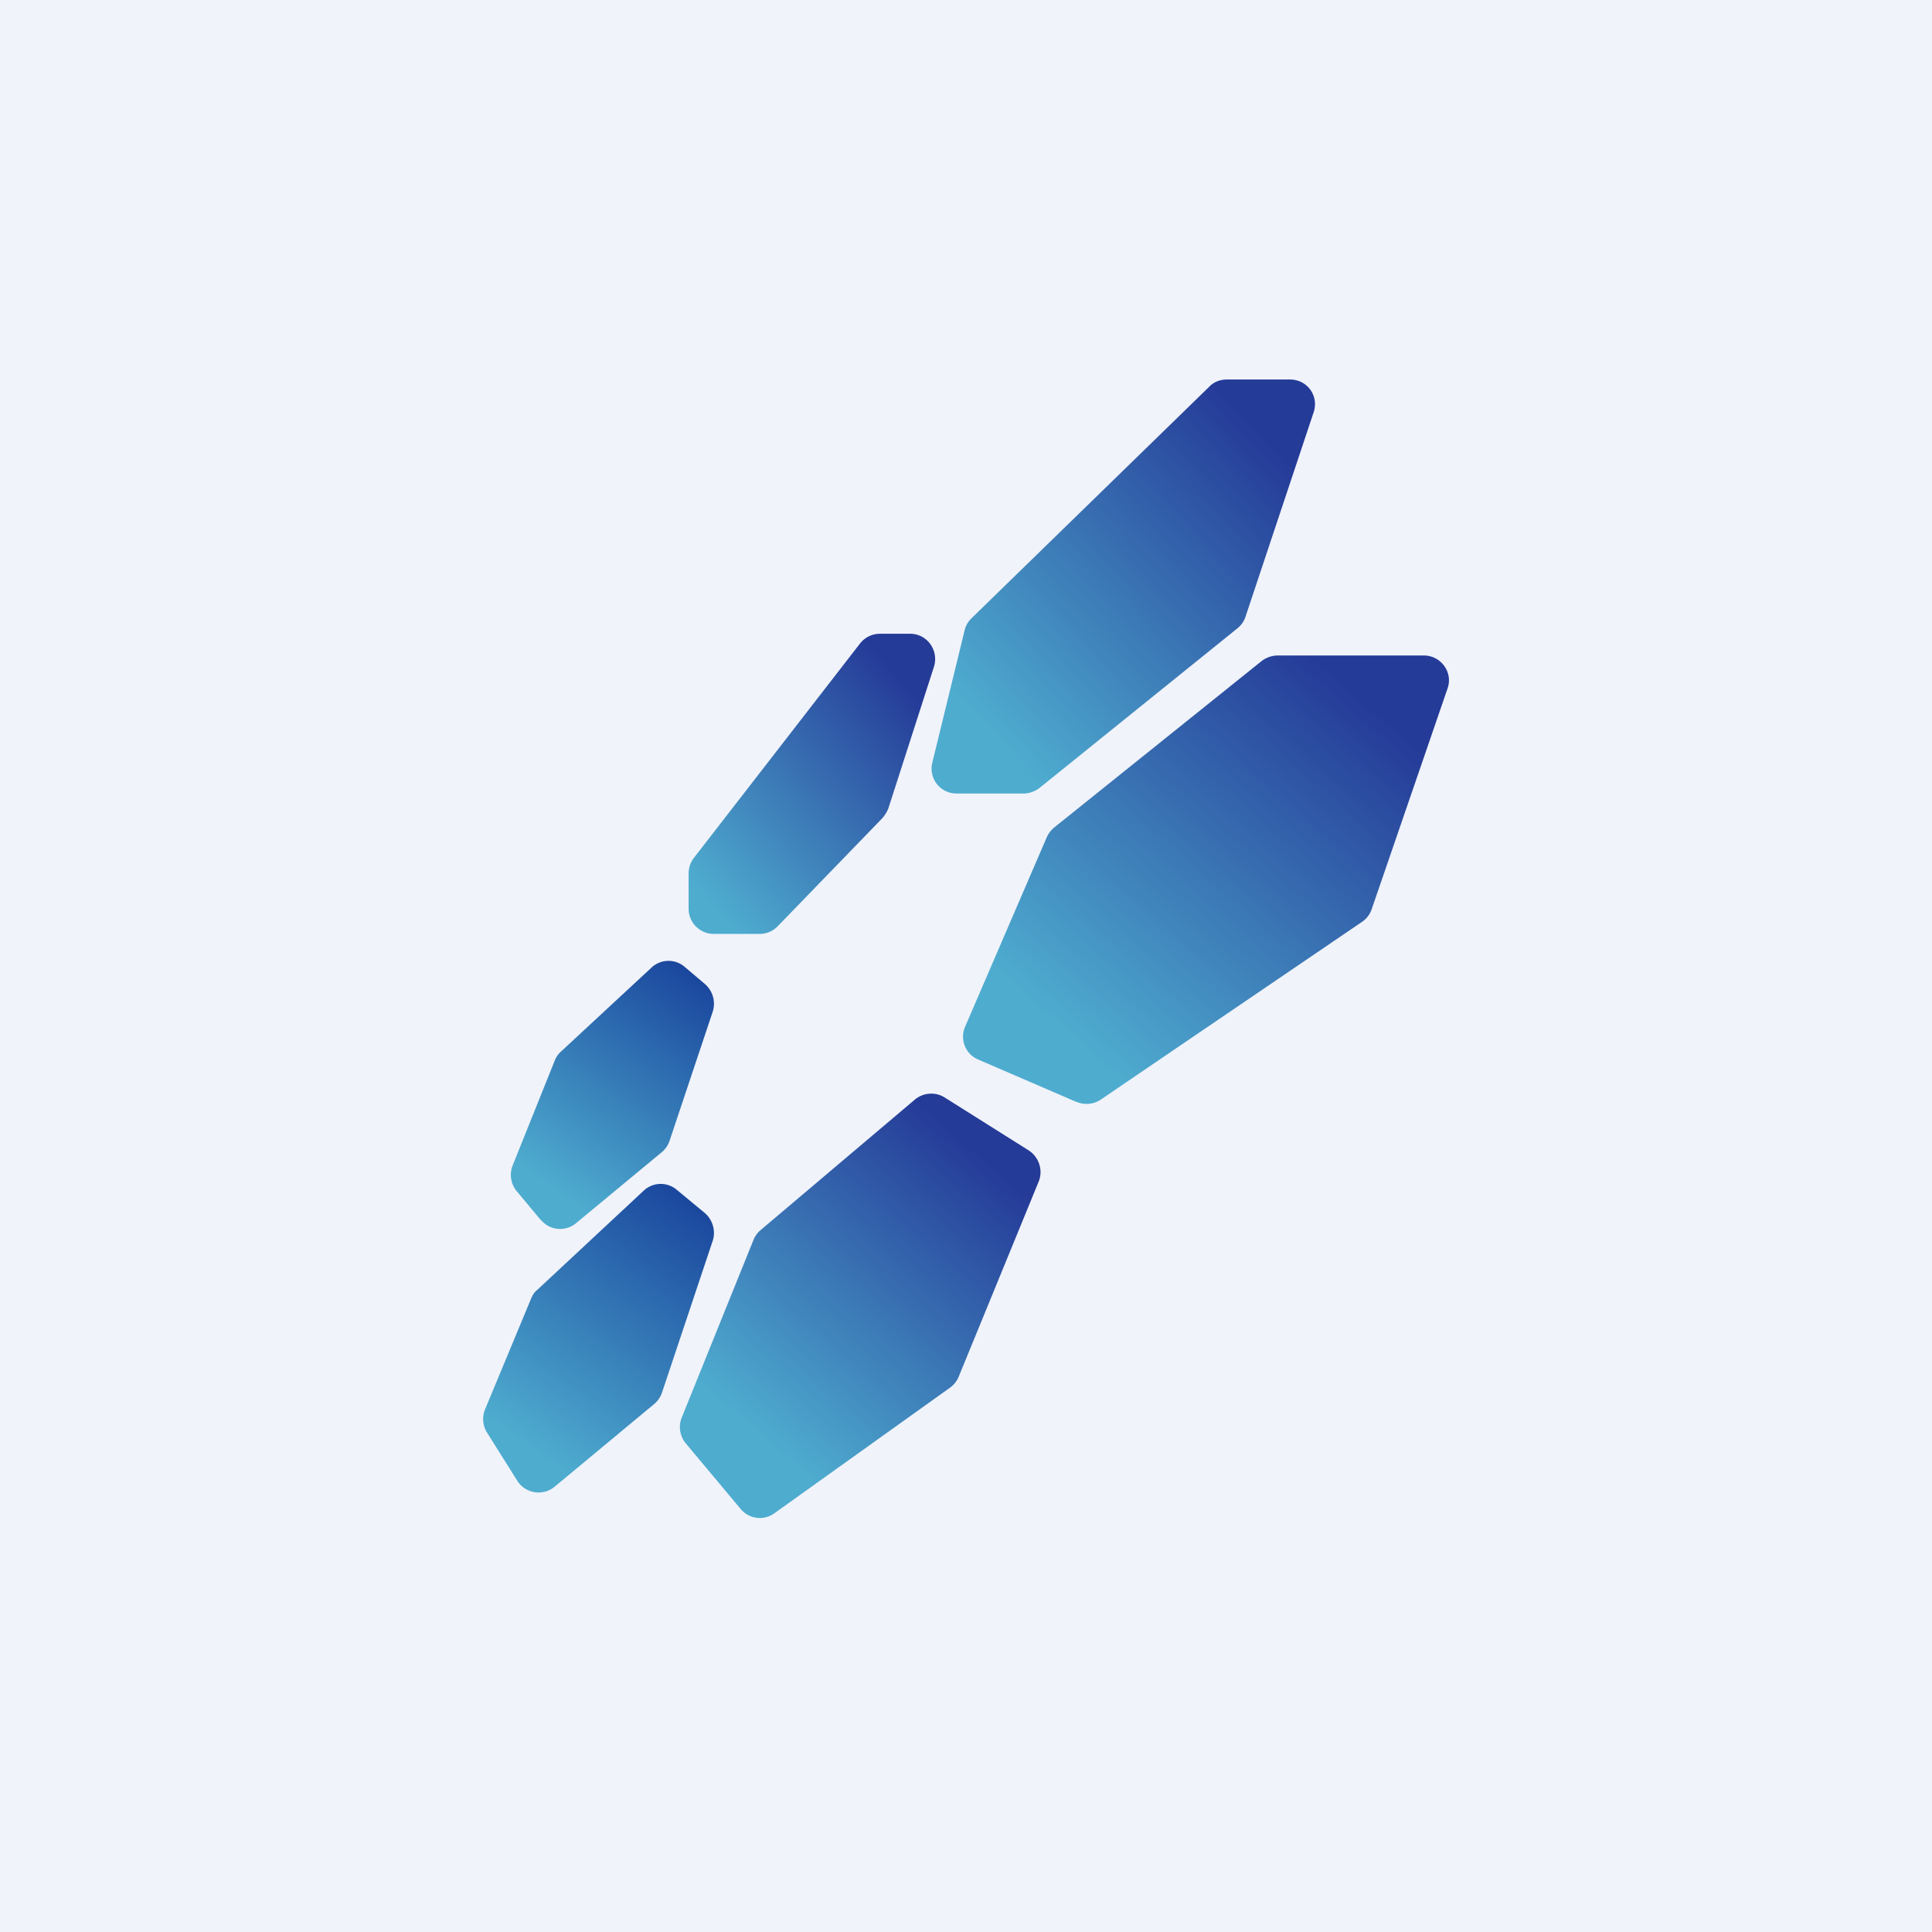
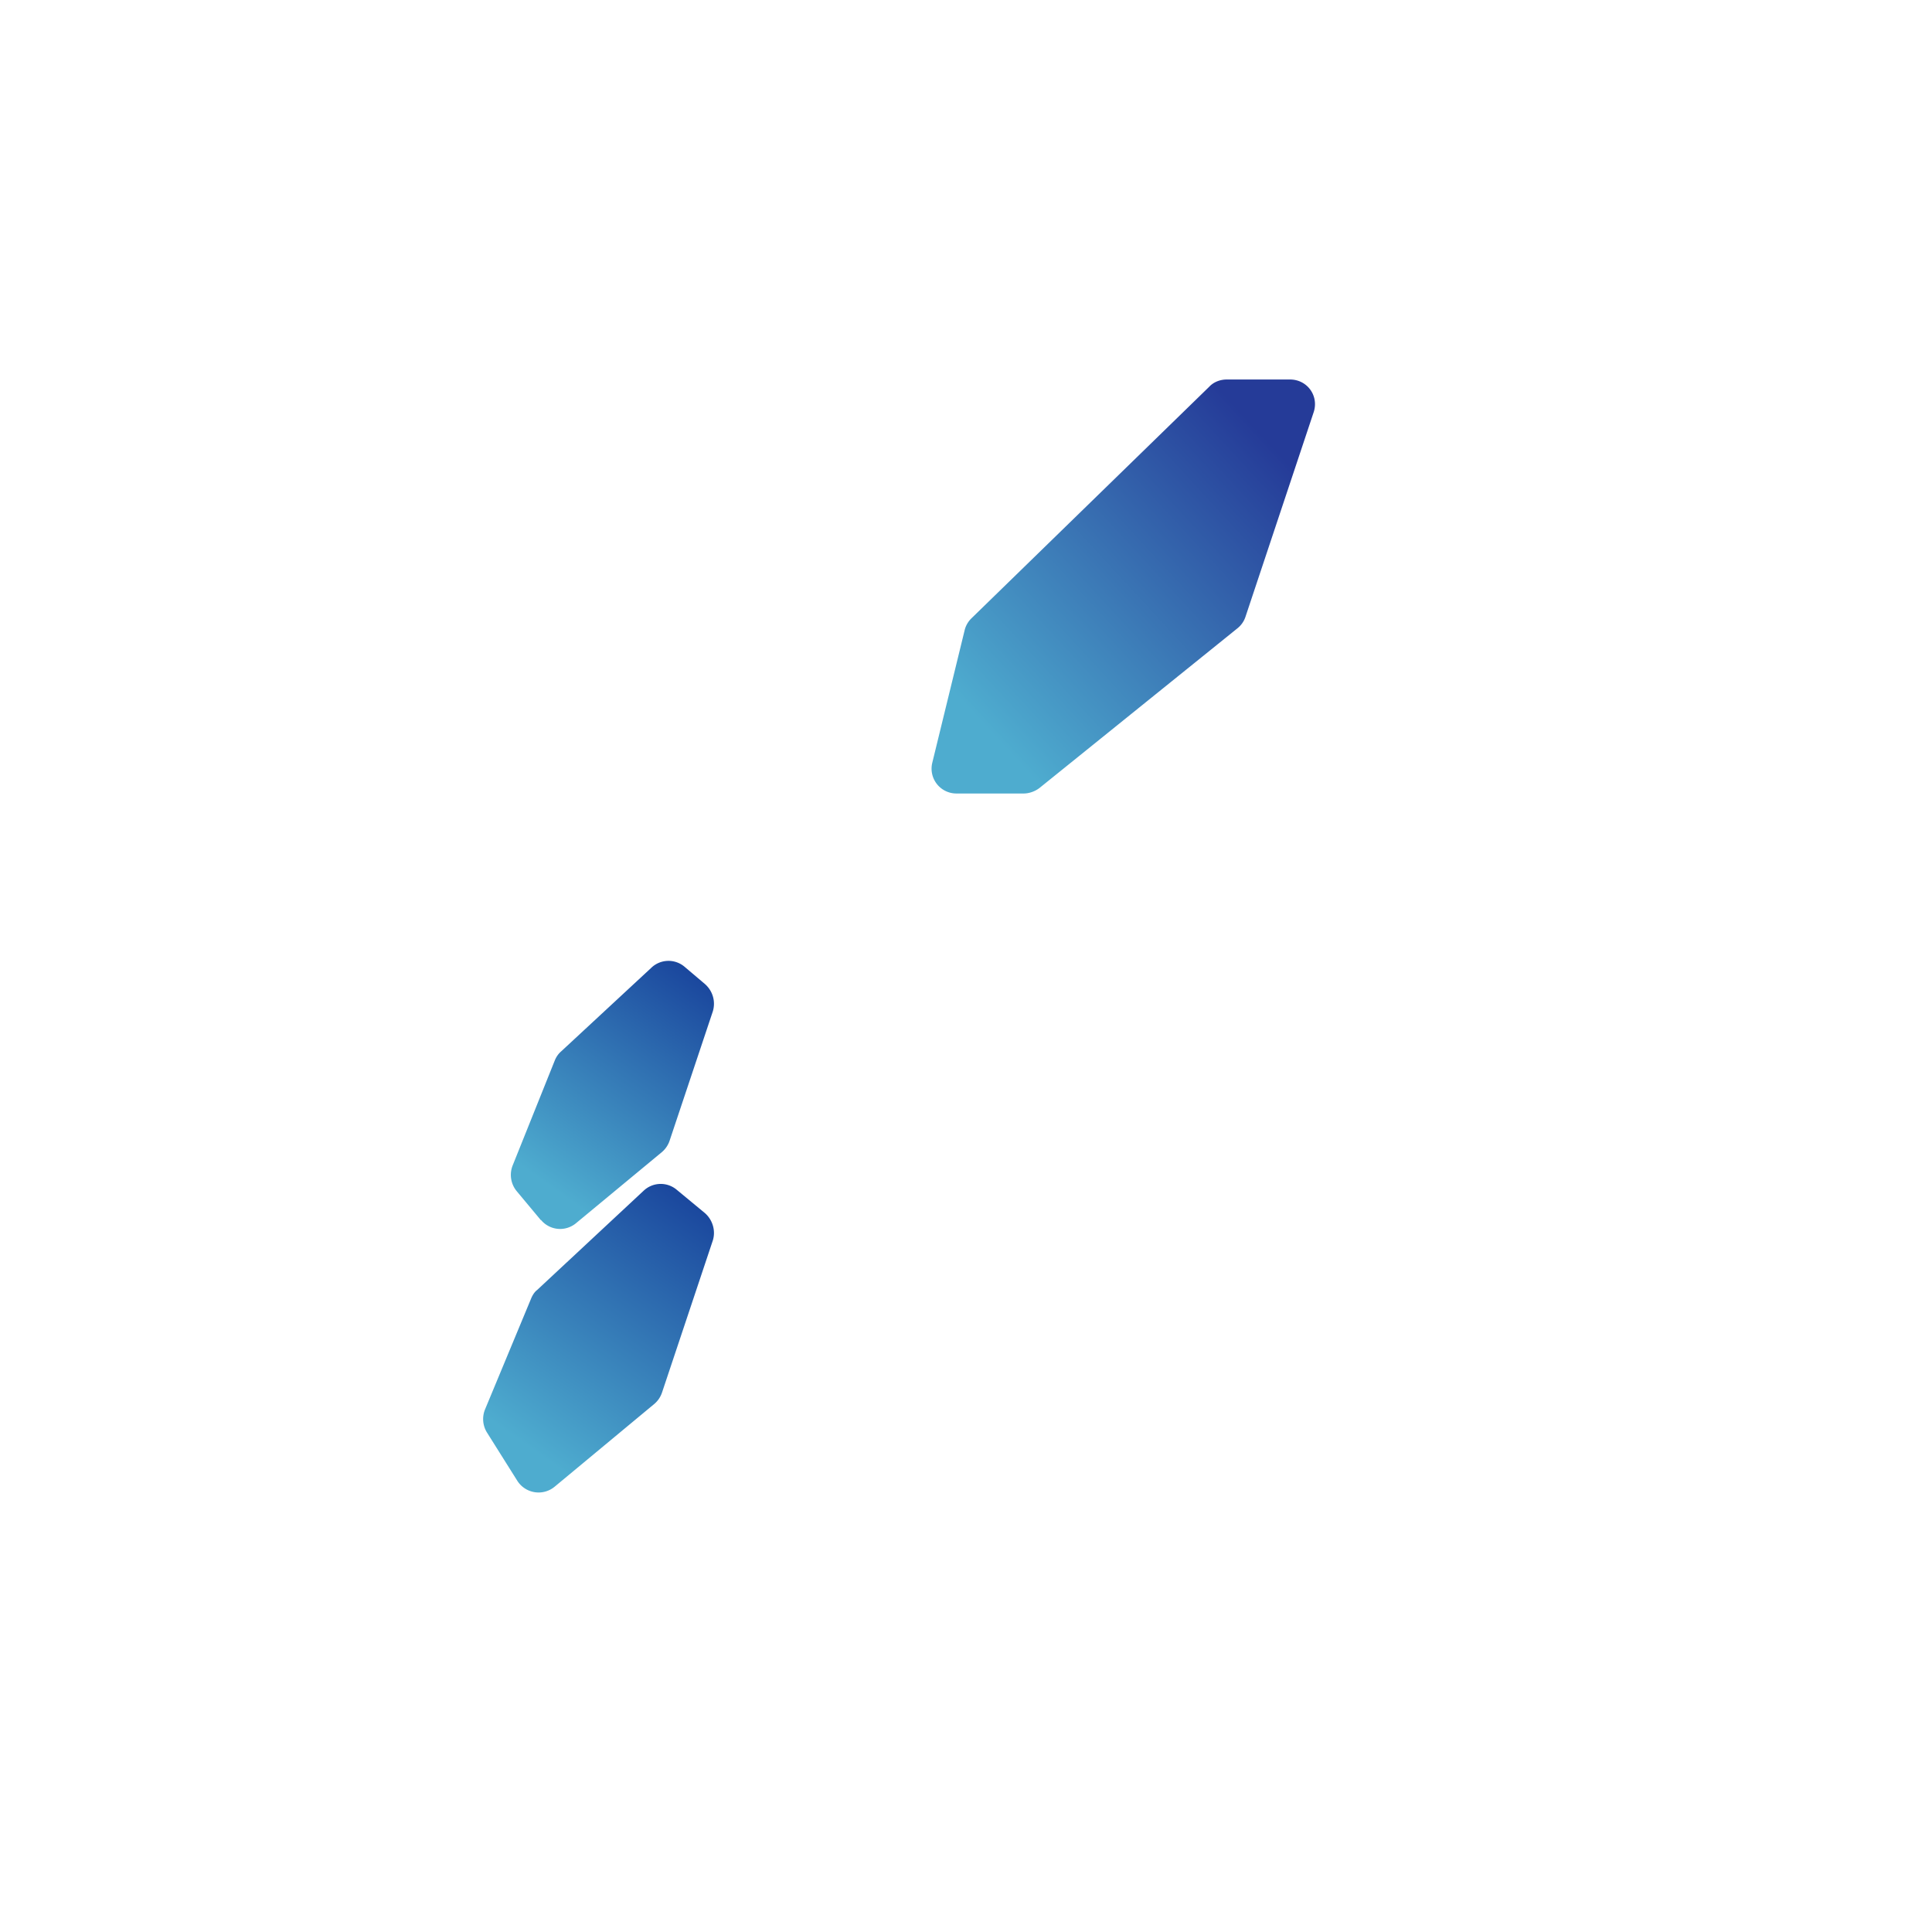
<svg xmlns="http://www.w3.org/2000/svg" width="56" height="56" viewBox="0 0 56 56">
-   <path fill="#F0F3FA" d="M0 0h56v56H0z" />
  <path d="M15 42.93l-.88-1.4a.74.74 0 0 1-.06-.68l1.33-3.2c.04-.1.1-.2.18-.26l3.09-2.88a.72.72 0 0 1 .96-.02l.81.67c.23.2.32.52.23.8l-1.47 4.4a.74.74 0 0 1-.22.33l-2.89 2.4a.73.73 0 0 1-1.08-.16z" fill="url(#aunvhs50h)" />
  <path d="M15.68 35.37l-.7-.84a.74.74 0 0 1-.12-.75l1.22-3.04c.04-.1.1-.19.18-.26l2.62-2.43a.72.72 0 0 1 .96-.03l.59.5c.23.2.32.51.23.8l-1.25 3.74a.74.74 0 0 1-.22.33l-2.5 2.07a.72.72 0 0 1-1.01-.1z" fill="url(#bunvhs50h)" />
-   <path d="M21.47 43.74l-1.59-1.9a.74.74 0 0 1-.12-.75l2.08-5.15a.74.74 0 0 1 .2-.28l4.48-3.79c.24-.2.59-.23.86-.06l2.43 1.53c.3.19.43.57.3.9l-2.32 5.66a.74.74 0 0 1-.25.32l-5.09 3.64a.72.72 0 0 1-.98-.12z" fill="url(#cunvhs50h)" />
-   <path d="M31.2 31.94l-2.85-1.23a.72.72 0 0 1-.38-.94l2.37-5.5c.05-.11.12-.2.21-.28l6.02-4.83c.13-.1.3-.16.46-.16h4.24c.5 0 .85.49.69.95l-2.2 6.4a.72.72 0 0 1-.28.37l-7.57 5.15a.74.74 0 0 1-.7.07z" fill="url(#dunvhs50h)" />
  <path d="M29.67 23h-1.95a.72.72 0 0 1-.7-.88l.94-3.85c.03-.13.1-.25.19-.34l6.9-6.72c.13-.14.32-.21.51-.21h1.83c.5 0 .84.47.69.94l-1.98 5.94a.71.71 0 0 1-.23.33l-5.74 4.63c-.13.1-.3.16-.46.16z" fill="url(#eunvhs50h)" />
-   <path d="M22.03 27.07h-1.34a.73.73 0 0 1-.73-.74v-1c0-.17.05-.33.15-.46l4.82-6.22a.73.73 0 0 1 .57-.28h.88c.5 0 .84.49.69.96l-1.32 4.1c-.04.1-.1.2-.17.28l-3.03 3.13a.73.73 0 0 1-.52.23z" fill="url(#funvhs50h)" />
  <defs>
    <linearGradient id="aunvhs50h" x1="20.21" y1="34.79" x2="15.21" y2="41.87" gradientUnits="userSpaceOnUse">
      <stop stop-color="#1A469D" />
      <stop offset="1" stop-color="#4EACCF" />
    </linearGradient>
    <linearGradient id="bunvhs50h" x1="20.28" y1="28.26" x2="15.93" y2="34.39" gradientUnits="userSpaceOnUse">
      <stop stop-color="#1A469D" />
      <stop offset="1" stop-color="#4EACCF" />
    </linearGradient>
    <linearGradient id="cunvhs50h" x1="28.36" y1="33.43" x2="21.6" y2="41.25" gradientUnits="userSpaceOnUse">
      <stop stop-color="#253B98" />
      <stop offset="1" stop-color="#4EACCF" />
    </linearGradient>
    <linearGradient id="dunvhs50h" x1="39.12" y1="19.94" x2="30.61" y2="29.68" gradientUnits="userSpaceOnUse">
      <stop stop-color="#253B98" />
      <stop offset="1" stop-color="#4EACCF" />
    </linearGradient>
    <linearGradient id="eunvhs50h" x1="35.57" y1="11.5" x2="27.02" y2="19.4" gradientUnits="userSpaceOnUse">
      <stop stop-color="#253B98" />
      <stop offset="1" stop-color="#4EACCF" />
    </linearGradient>
    <linearGradient id="funvhs50h" x1="25.28" y1="18.73" x2="18.99" y2="24.39" gradientUnits="userSpaceOnUse">
      <stop stop-color="#253B98" />
      <stop offset="1" stop-color="#4EACCF" />
    </linearGradient>
  </defs>
</svg>